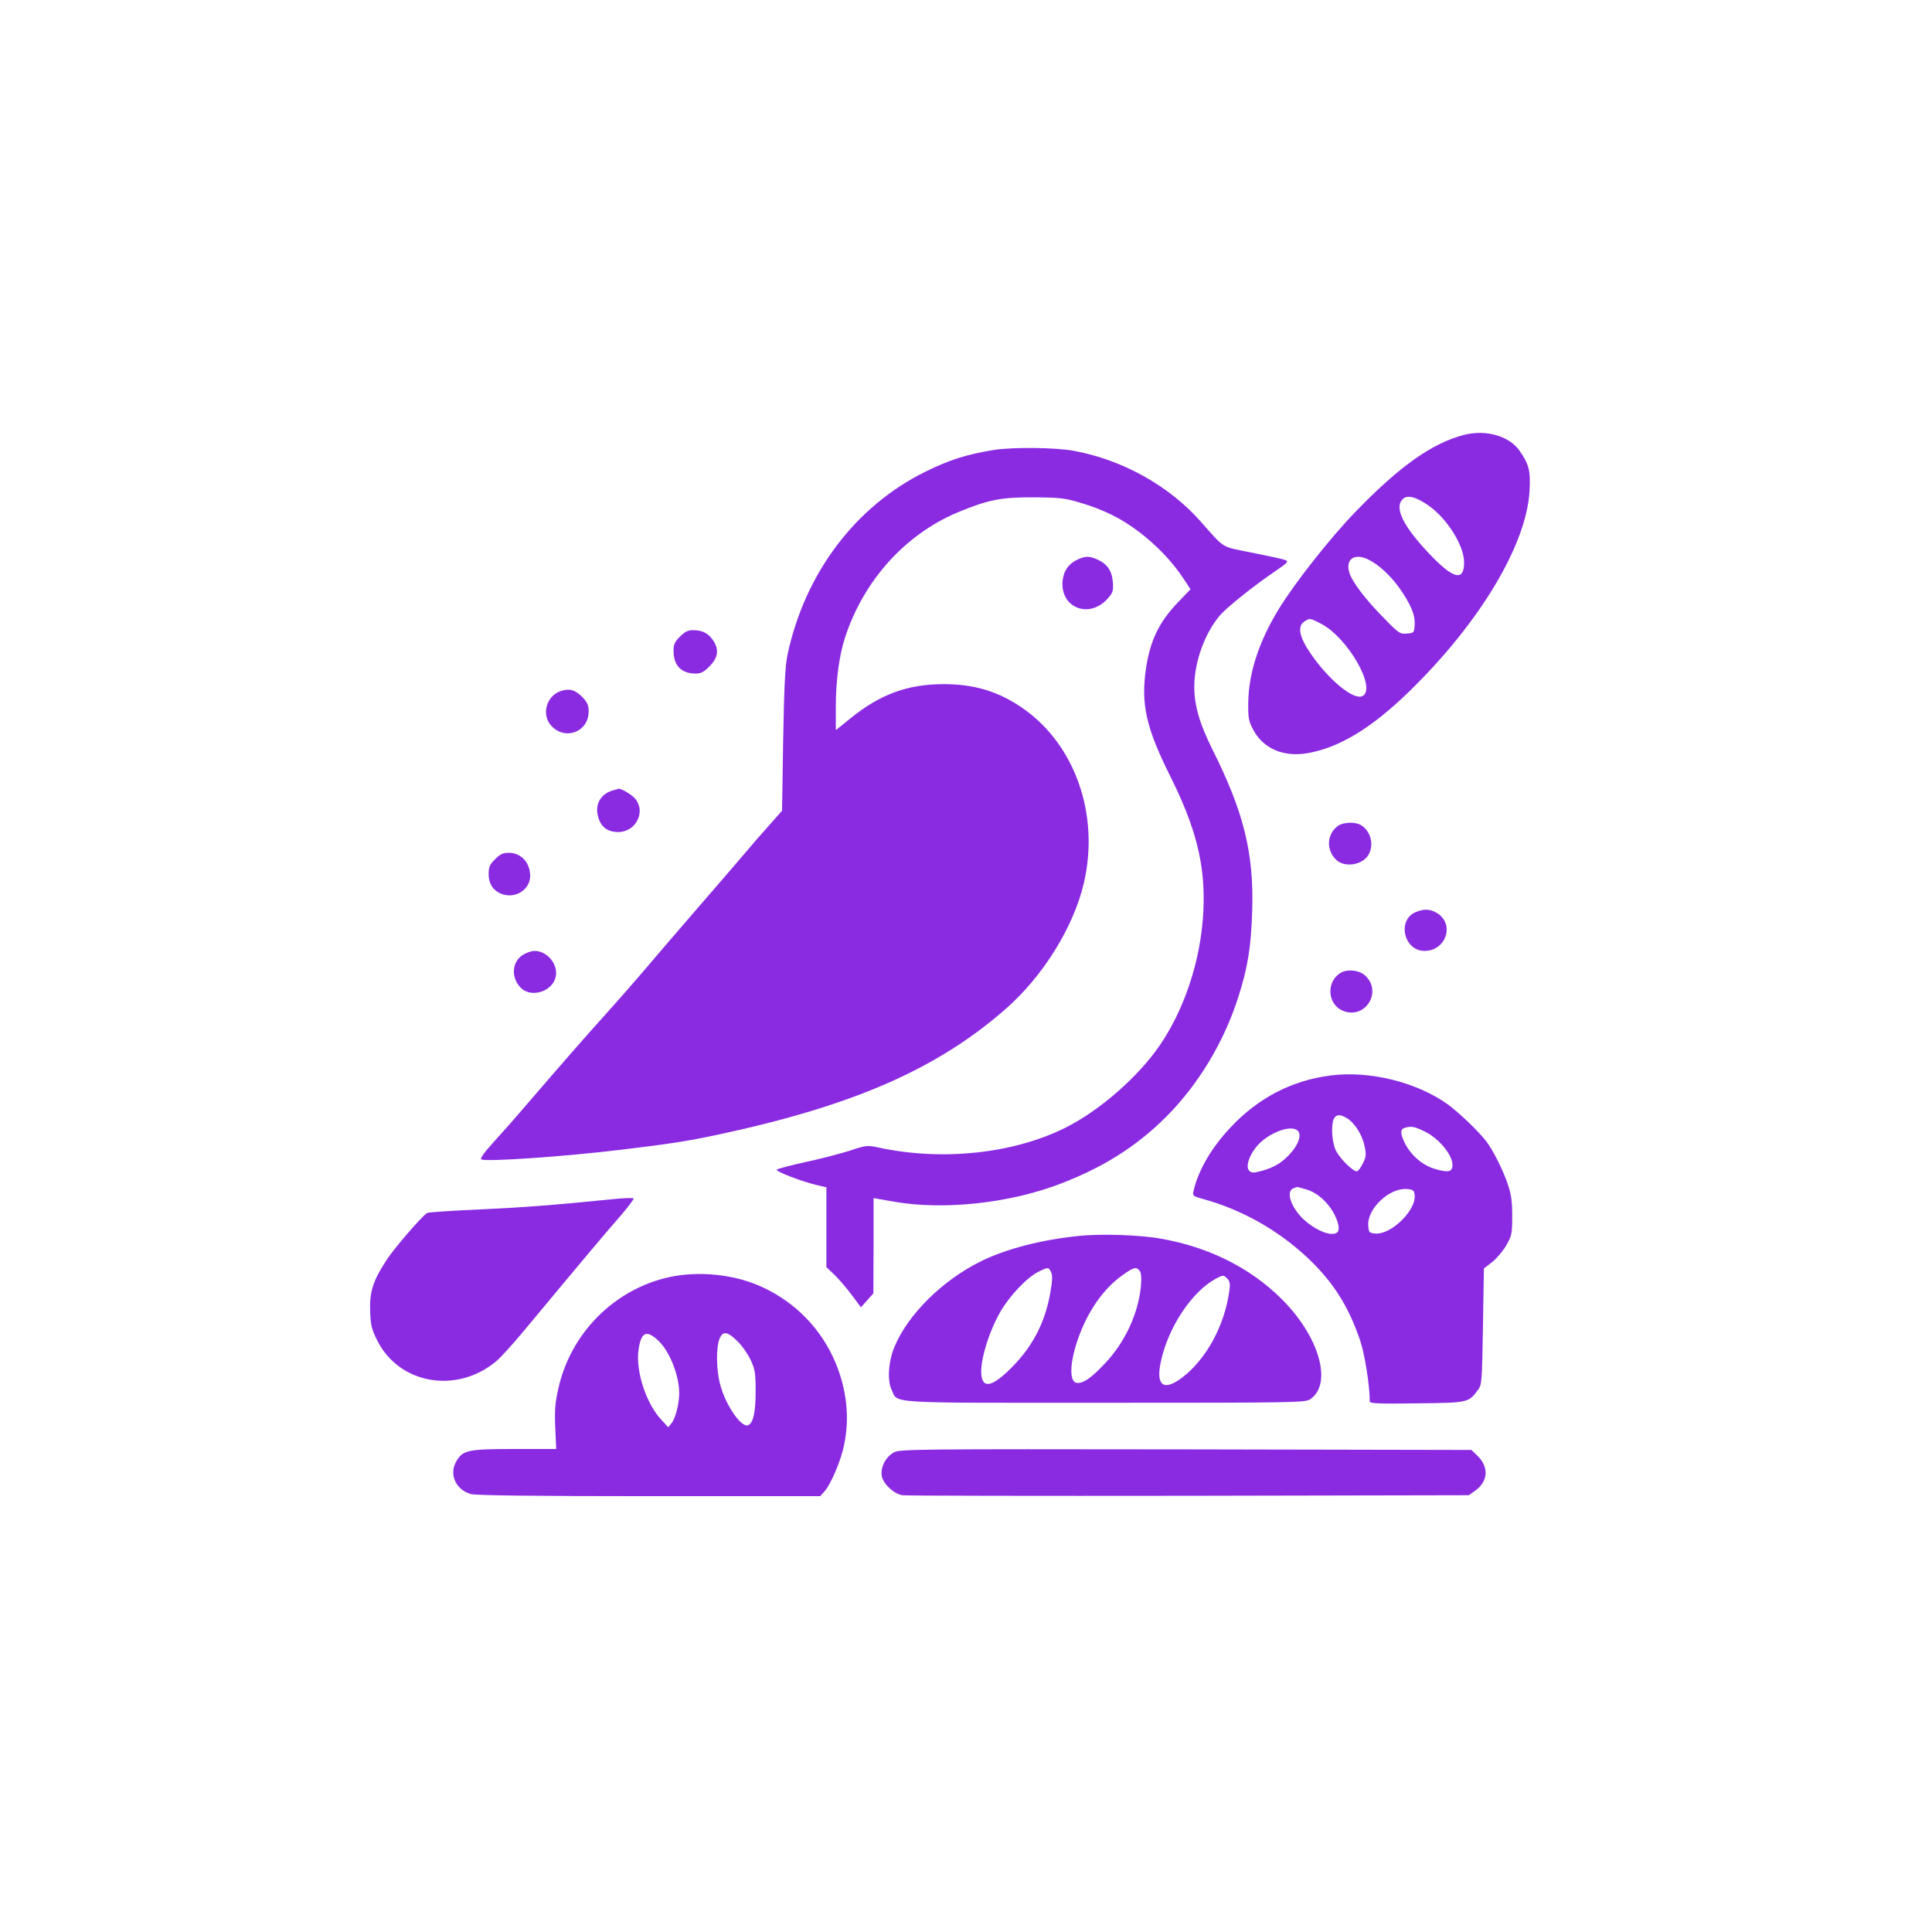
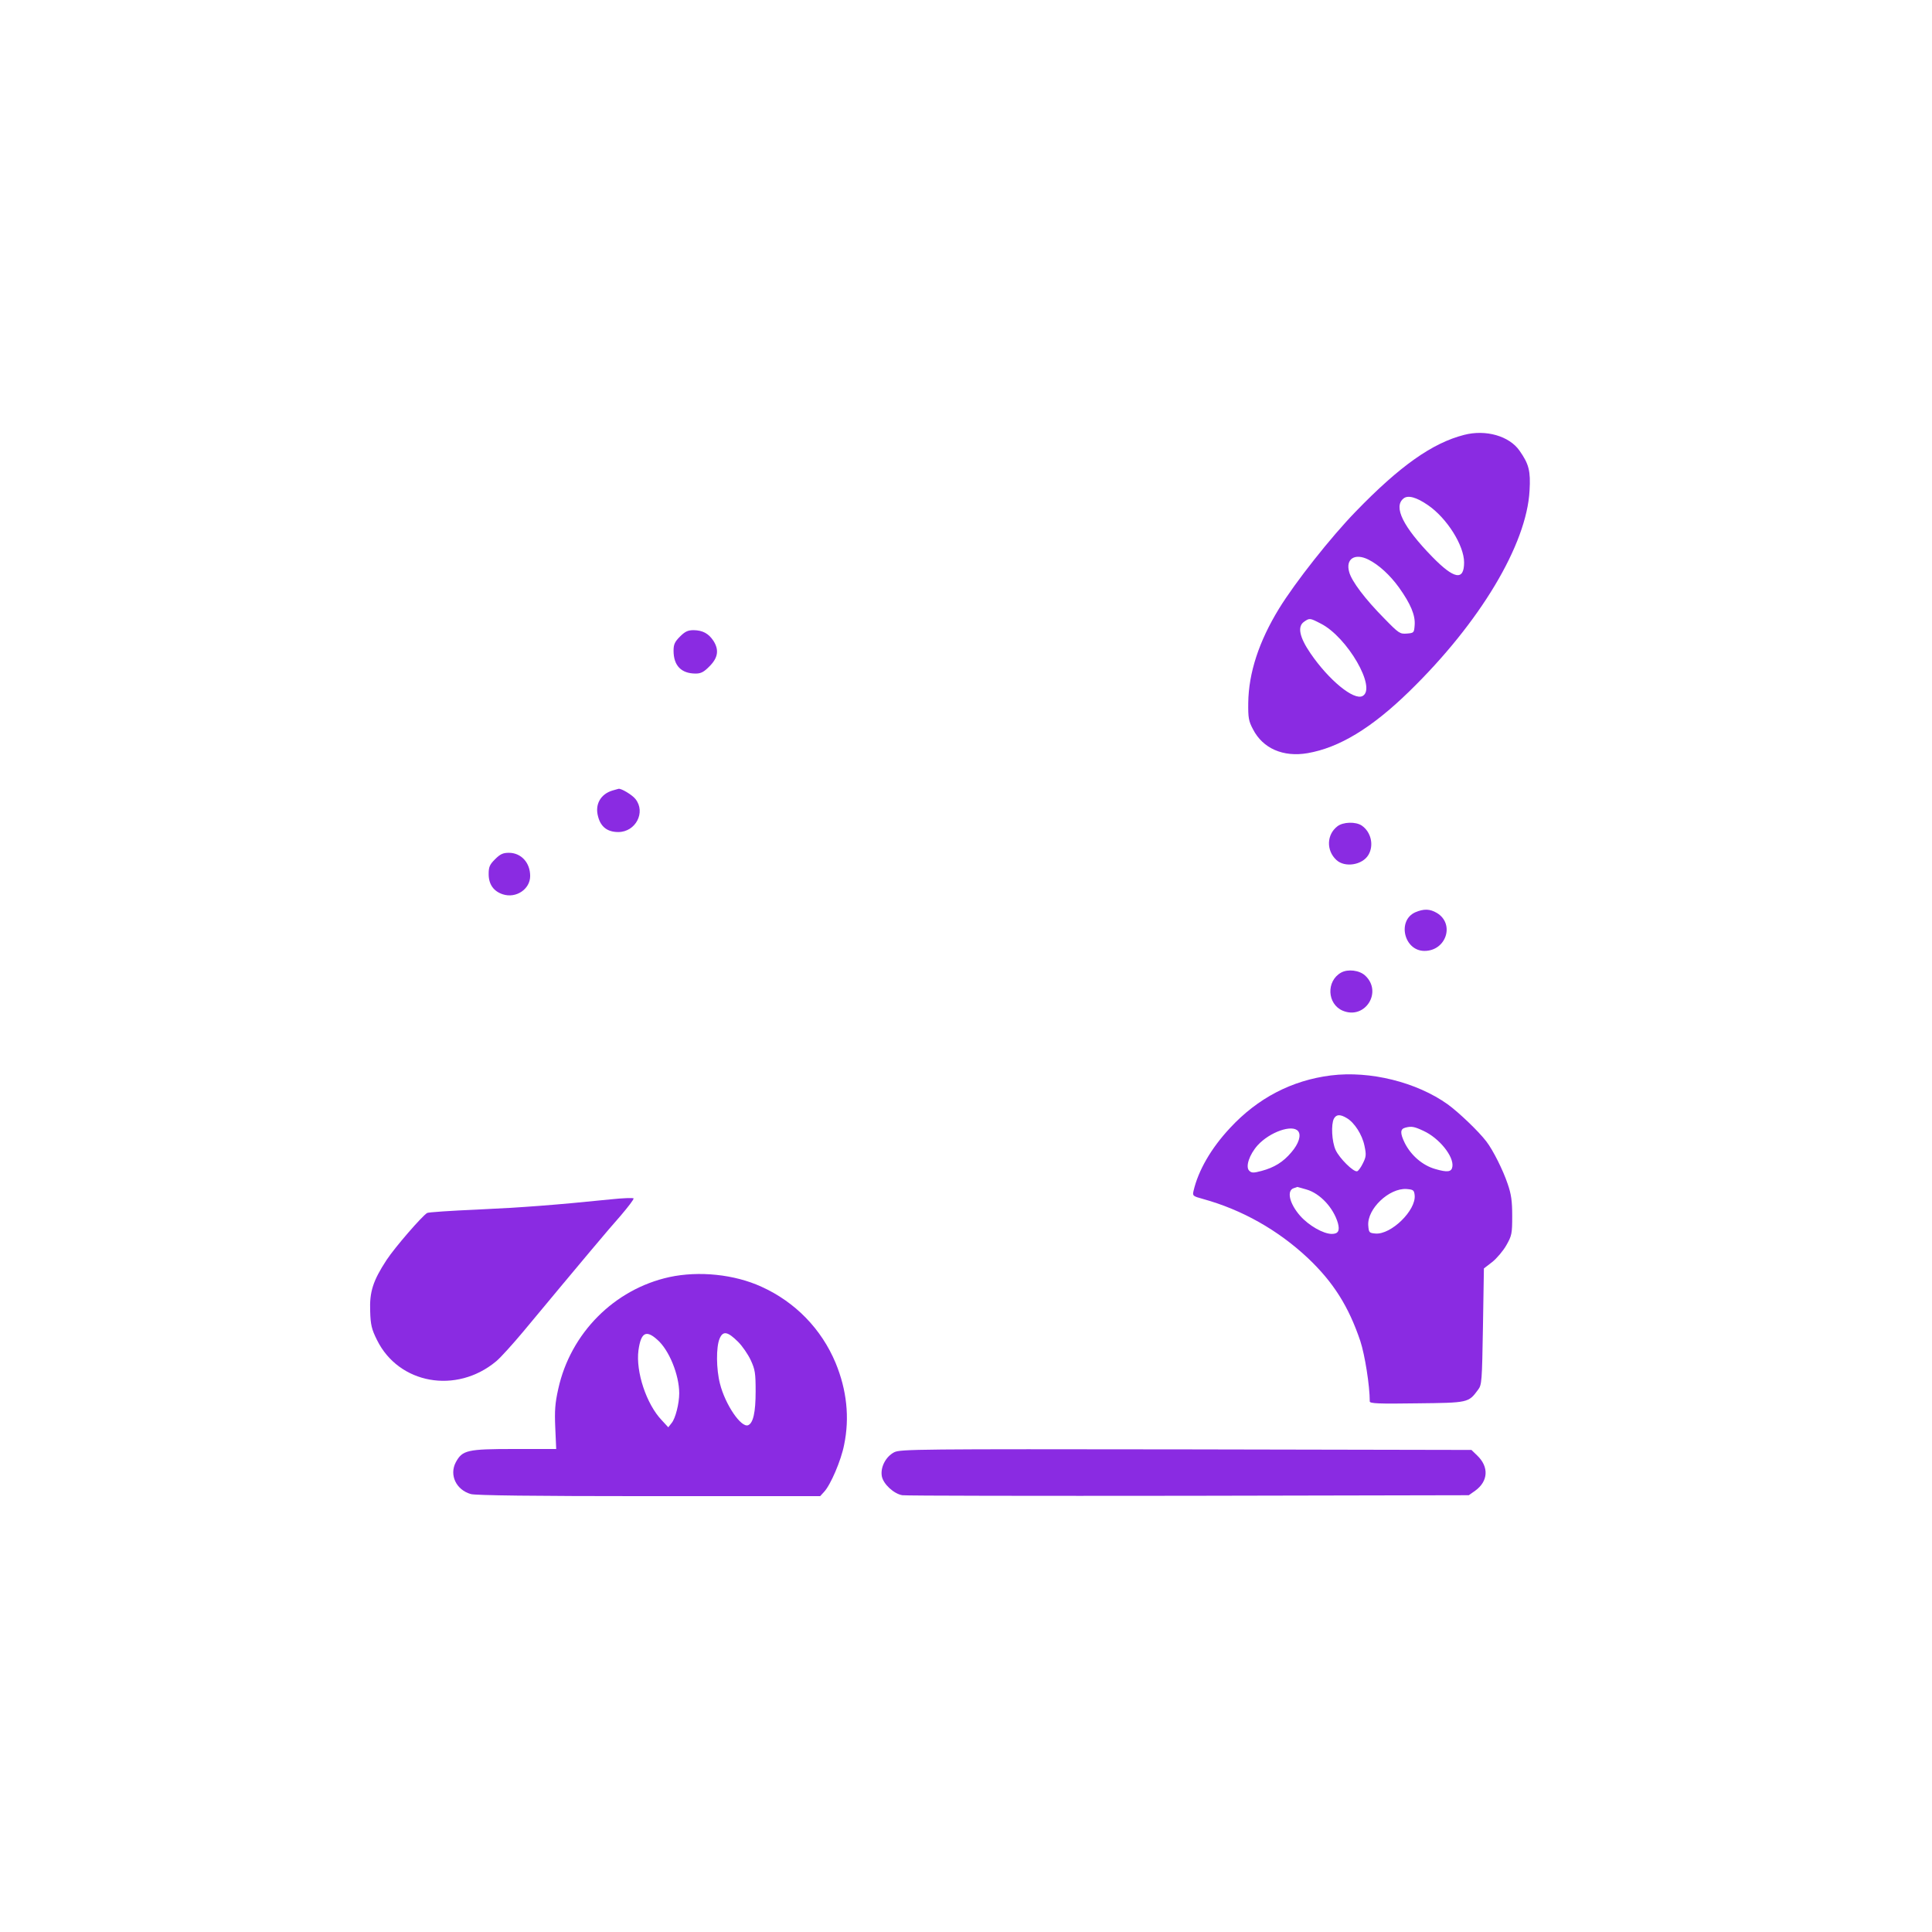
<svg xmlns="http://www.w3.org/2000/svg" version="1.0" width="1024pt" height="1024pt" viewBox="0 0 1024 1024" preserveAspectRatio="xMidYMid meet">
  <g transform="translate(0,1024) scale(0.1,-0.1)" fill="#8A2BE2" stroke="none">
    <path d="M7760 7935 c-168 -43 -340 -164 -575 -407 -132 -136 -320 -374 -406 -514 -106 -173 -161 -340 -163 -499 -1 -79 2 -97 25 -140 52 -102 160 -149 289 -127 168 29 340 133 539 327 375 365 623 779 638 1065 6 103 -3 140 -53 211 -54 78 -179 114 -294 84z m-192 -372 c101 -69 192 -214 192 -304 0 -99 -53 -89 -169 30 -155 159 -207 265 -152 309 23 19 68 7 129 -35z m-315 -289 c56 -28 115 -83 162 -148 62 -87 87 -147 83 -199 -3 -41 -4 -42 -41 -45 -37 -3 -43 1 -120 80 -101 102 -173 197 -186 246 -20 70 30 102 102 66z m-253 -339 c141 -71 298 -343 222 -384 -46 -25 -179 84 -276 226 -59 86 -70 142 -35 167 30 21 31 21 89 -9z" />
-     <path d="M5266 7855 c-144 -24 -234 -52 -361 -115 -371 -183 -639 -538 -731 -970 -12 -57 -18 -164 -23 -451 l-6 -376 -70 -79 c-39 -43 -95 -108 -125 -144 -30 -36 -143 -166 -250 -290 -107 -124 -233 -270 -279 -325 -47 -55 -139 -161 -206 -235 -124 -138 -227 -256 -420 -480 -60 -71 -143 -164 -183 -208 -47 -52 -69 -83 -61 -87 22 -14 443 15 739 51 254 30 361 47 515 80 716 153 1163 348 1527 668 198 174 359 434 413 667 84 363 -48 736 -328 928 -127 87 -254 125 -417 125 -190 -1 -334 -53 -492 -181 l-78 -63 0 129 c0 131 18 266 47 356 97 304 318 551 598 669 161 67 230 81 405 80 138 -1 164 -4 244 -28 128 -38 219 -84 313 -155 91 -69 175 -156 234 -245 l39 -59 -71 -74 c-97 -103 -143 -199 -165 -346 -28 -191 1 -317 132 -578 86 -173 135 -312 158 -448 53 -316 -31 -695 -214 -967 -114 -169 -322 -351 -505 -442 -274 -136 -645 -176 -980 -106 -69 15 -71 15 -165 -16 -52 -16 -158 -44 -235 -60 -77 -17 -144 -35 -148 -39 -9 -9 136 -65 216 -83 l47 -11 0 -212 0 -211 46 -44 c25 -25 66 -73 91 -107 l46 -62 33 37 33 37 1 252 0 253 28 -5 c15 -3 53 -9 86 -15 258 -44 598 -8 863 91 233 87 415 201 573 359 171 171 307 396 383 635 51 158 68 267 74 460 9 305 -45 522 -212 855 -67 135 -95 230 -95 330 0 128 53 279 133 375 34 42 184 162 298 239 62 42 70 51 53 57 -10 5 -89 22 -174 39 -173 35 -143 16 -278 168 -166 187 -411 324 -667 372 -100 19 -329 21 -429 5z" />
-     <path d="M5715 7276 c-50 -22 -77 -60 -83 -114 -14 -146 146 -206 243 -90 24 28 27 39 23 85 -5 60 -31 96 -85 119 -40 17 -59 17 -98 0z" />
    <path d="M3604 6866 c-28 -28 -34 -42 -34 -75 0 -79 41 -121 117 -121 28 0 44 8 74 39 45 45 51 87 20 135 -26 39 -57 55 -104 56 -31 0 -46 -7 -73 -34z" />
-     <path d="M2971 6577 c-77 -27 -103 -128 -47 -186 74 -77 196 -29 196 78 0 33 -7 48 -32 75 -39 40 -70 49 -117 33z" />
    <path d="M3246 6050 c-63 -19 -94 -74 -76 -138 14 -55 50 -82 107 -82 92 0 147 105 91 175 -17 22 -77 58 -90 54 -2 0 -16 -5 -32 -9z" />
    <path d="M7088 5860 c-57 -44 -59 -128 -5 -178 45 -42 138 -27 170 27 30 51 14 121 -35 155 -32 22 -100 20 -130 -4z" />
    <path d="M2624 5686 c-29 -29 -34 -41 -34 -79 0 -54 26 -91 75 -107 70 -23 145 27 145 97 0 71 -48 123 -113 123 -31 0 -46 -7 -73 -34z" />
    <path d="M7502 5405 c-98 -43 -61 -205 48 -205 115 0 162 143 66 201 -37 22 -69 23 -114 4z" />
-     <path d="M2773 5180 c-62 -37 -66 -125 -10 -178 57 -53 168 -15 183 63 12 65 -46 135 -113 135 -15 0 -42 -9 -60 -20z" />
    <path d="M7108 5085 c-80 -45 -74 -167 9 -202 118 -49 212 99 119 186 -31 29 -92 36 -128 16z" />
    <path d="M7054 4540 c-207 -26 -388 -120 -535 -279 -100 -107 -168 -225 -193 -333 -6 -26 -4 -28 51 -43 206 -57 396 -164 555 -313 135 -128 216 -256 278 -440 24 -73 50 -236 50 -320 0 -11 49 -13 249 -10 275 3 274 3 325 72 20 26 21 44 26 335 l5 308 44 34 c24 19 58 59 75 89 29 51 31 62 31 155 0 79 -5 115 -24 170 -24 72 -78 180 -113 225 -41 54 -146 154 -205 197 -164 117 -411 179 -619 153z m84 -226 c41 -24 82 -88 94 -147 10 -47 9 -58 -8 -92 -10 -21 -24 -41 -31 -43 -19 -5 -94 69 -114 113 -20 44 -25 135 -9 166 13 23 33 24 68 3z m407 -68 c83 -38 161 -135 153 -189 -4 -29 -26 -32 -91 -13 -67 19 -128 72 -161 137 -26 53 -25 75 2 82 33 9 48 6 97 -17z m-665 -1 c18 -21 4 -67 -36 -113 -43 -51 -90 -80 -157 -98 -44 -12 -54 -11 -66 1 -21 21 1 86 45 135 64 70 183 112 214 75z m46 -310 c71 -21 141 -96 165 -177 11 -41 2 -58 -32 -58 -45 0 -122 44 -168 96 -58 66 -73 136 -32 147 9 3 16 5 17 6 0 0 23 -6 50 -14z m572 -30 c8 -80 -125 -210 -208 -203 -33 3 -35 5 -38 43 -6 88 111 199 203 193 36 -3 40 -6 43 -33z" />
    <path d="M3235 3883 c-294 -30 -467 -43 -705 -54 -140 -6 -260 -14 -266 -18 -26 -15 -171 -182 -215 -249 -72 -110 -91 -169 -87 -272 2 -72 8 -96 36 -152 115 -234 421 -289 632 -113 23 19 88 91 144 158 321 386 451 541 516 614 39 46 70 86 68 91 -1 4 -57 2 -123 -5z" />
-     <path d="M5715 3689 c-197 -20 -385 -69 -518 -135 -204 -102 -384 -280 -456 -452 -32 -76 -39 -178 -16 -226 37 -77 -55 -71 1130 -71 996 0 1063 1 1088 18 122 80 51 333 -151 533 -166 165 -387 275 -640 319 -110 20 -320 27 -437 14z m-144 -192 c8 -17 7 -46 -4 -108 -27 -154 -90 -279 -198 -390 -98 -100 -151 -120 -165 -62 -17 64 30 231 98 350 48 84 141 182 201 212 53 26 55 26 68 -2z m469 8 c9 -11 11 -35 7 -83 -14 -145 -85 -298 -192 -410 -71 -75 -109 -102 -144 -102 -43 0 -44 94 -1 223 51 151 135 274 239 348 60 43 73 46 91 24z m465 -42 c13 -13 16 -27 11 -63 -25 -185 -122 -364 -251 -462 -98 -74 -140 -42 -112 86 39 183 166 372 292 439 38 20 40 20 60 0z" />
    <path d="M3547 3471 c-291 -64 -523 -297 -588 -592 -17 -76 -20 -115 -16 -206 l5 -113 -221 0 c-251 0 -276 -6 -311 -70 -36 -68 2 -147 80 -169 27 -7 329 -11 945 -11 l906 0 21 23 c34 36 90 166 106 249 30 144 14 291 -45 434 -75 180 -214 323 -393 404 -144 66 -332 85 -489 51z m366 -344 c21 -21 51 -64 66 -96 23 -50 26 -68 26 -166 0 -111 -13 -168 -40 -179 -37 -14 -121 109 -149 220 -20 77 -21 194 -2 239 18 43 43 38 99 -18z m-430 13 c63 -54 117 -187 117 -285 0 -54 -20 -133 -40 -157 l-18 -23 -35 38 c-81 85 -138 257 -123 370 13 94 40 110 99 57z" />
    <path d="M4740 2543 c-45 -23 -75 -80 -66 -128 8 -41 63 -92 108 -100 18 -3 701 -4 1518 -3 l1485 3 34 24 c69 50 74 126 10 187 l-30 29 -1512 3 c-1424 2 -1514 1 -1547 -15z" />
  </g>
</svg>